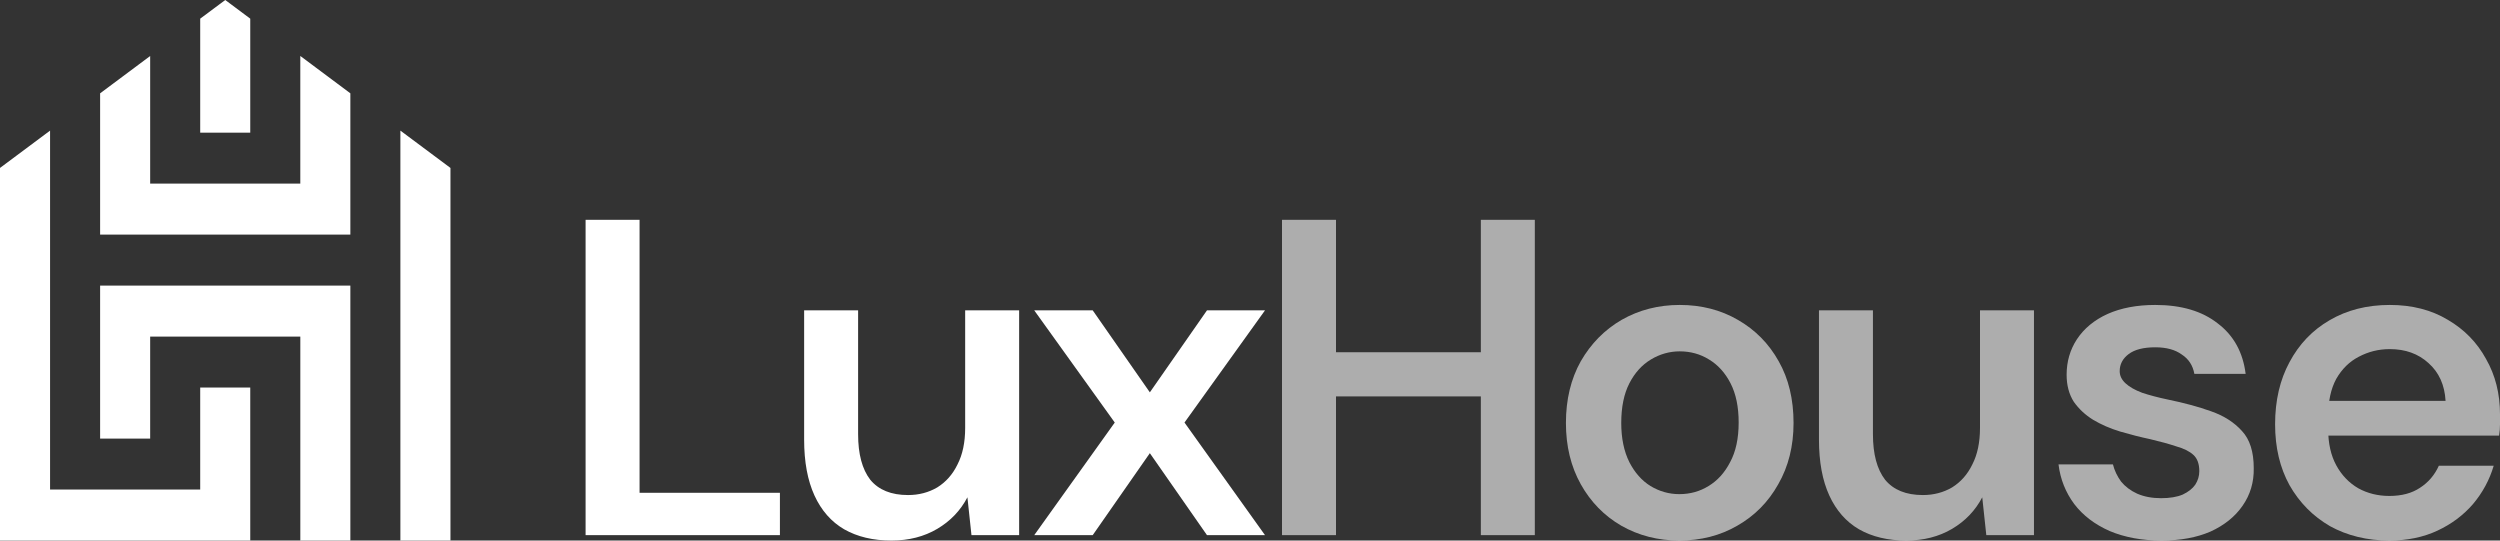
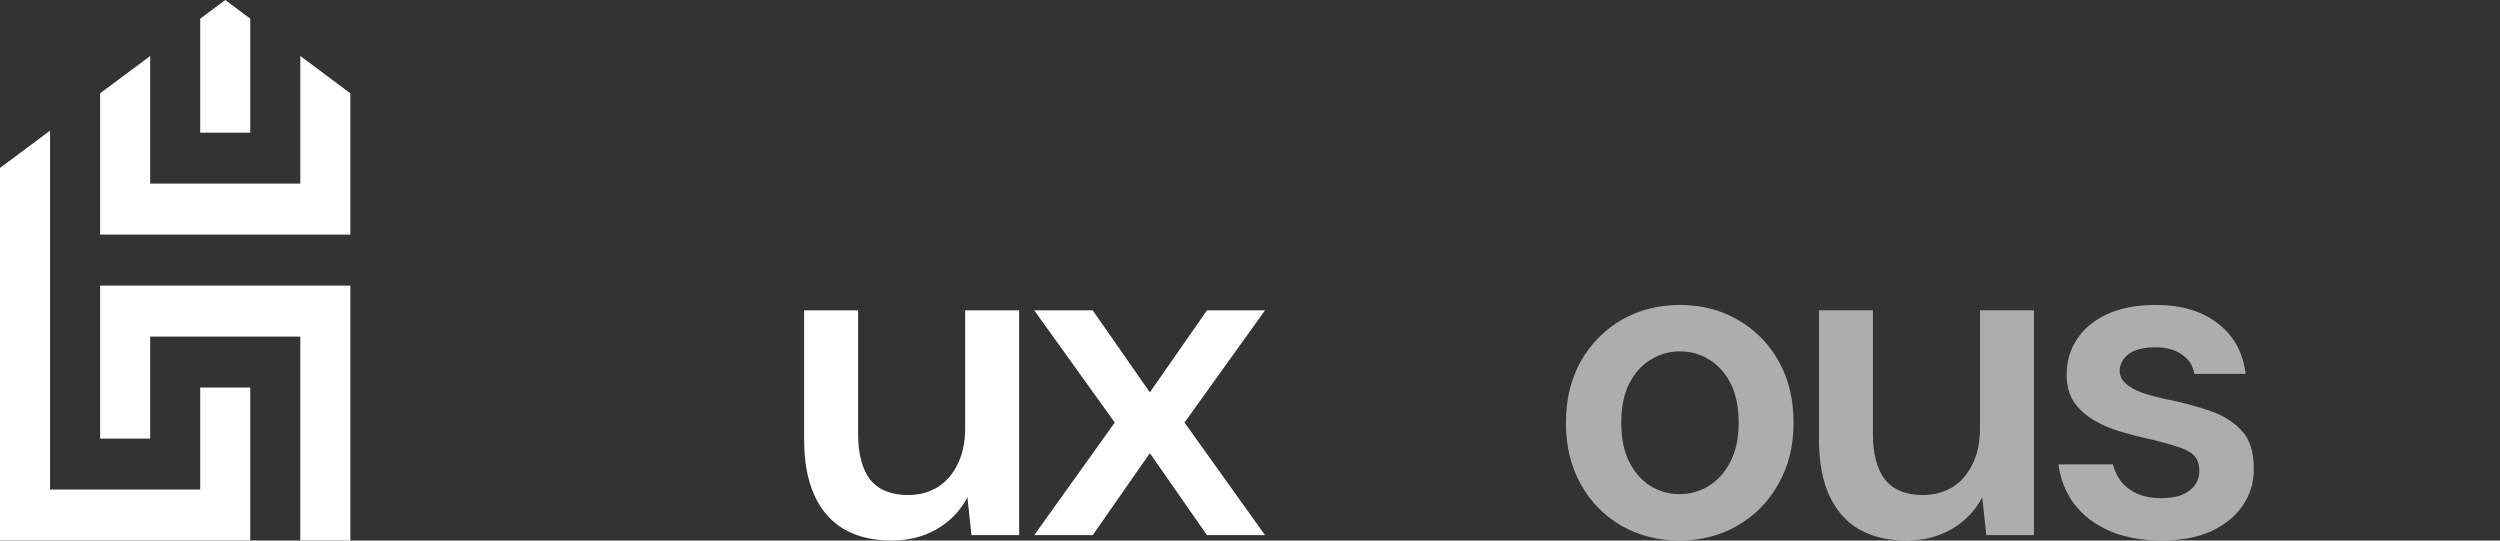
<svg xmlns="http://www.w3.org/2000/svg" width="148" height="32" viewBox="0 0 148 32" fill="none">
  <rect x="0" y="0" width="148" height="32" fill="#333333" stroke="none" />
  <path d="M5.927 25.964H8.89V19.927H17.779V32.001H20.741V16.909H5.927V25.964Z" fill="white" />
  <path d="M11.852 28.981H2.964V7.732L0 9.942V32H14.815V22.944H11.852V28.981Z" fill="white" />
-   <path d="M23.703 7.732V32H26.667V9.942L23.703 7.732Z" fill="white" />
  <path d="M17.778 10.871H8.89V3.315L5.927 5.525V13.89H20.741V5.524L17.778 3.313V10.871Z" fill="white" />
  <path d="M14.815 1.105L13.335 0L11.852 1.105V7.853H14.815V1.105Z" fill="white" />
-   <path d="M141.449 32C140.136 32 138.964 31.715 137.934 31.147C136.922 30.56 136.124 29.751 135.538 28.72C134.97 27.689 134.686 26.489 134.686 25.12C134.686 23.715 134.97 22.489 135.538 21.44C136.106 20.373 136.896 19.547 137.908 18.96C138.937 18.355 140.127 18.053 141.476 18.053C142.79 18.053 143.935 18.347 144.911 18.933C145.888 19.502 146.642 20.275 147.175 21.253C147.725 22.213 148 23.307 148 24.533C148 24.711 148 24.907 148 25.12C148 25.333 147.982 25.555 147.947 25.787H137.002V23.733H144.778C144.725 22.791 144.388 22.044 143.766 21.493C143.163 20.942 142.399 20.667 141.476 20.667C140.819 20.667 140.207 20.818 139.639 21.12C139.088 21.404 138.644 21.84 138.307 22.427C137.988 23.013 137.828 23.751 137.828 24.64V25.413C137.828 26.249 137.988 26.96 138.307 27.547C138.627 28.133 139.062 28.587 139.612 28.907C140.162 29.209 140.775 29.36 141.449 29.36C142.177 29.36 142.781 29.2 143.26 28.88C143.757 28.56 144.13 28.124 144.379 27.573H147.627C147.379 28.409 146.971 29.164 146.402 29.84C145.834 30.498 145.133 31.022 144.299 31.413C143.464 31.804 142.515 32 141.449 32Z" fill="white" fill-opacity="0.6" />
  <path d="M127.962 32C126.808 32 125.788 31.813 124.9 31.44C124.012 31.049 123.311 30.515 122.796 29.84C122.281 29.147 121.971 28.364 121.864 27.493H125.086C125.175 27.849 125.335 28.187 125.566 28.507C125.814 28.809 126.134 29.049 126.524 29.227C126.933 29.404 127.403 29.493 127.936 29.493C128.451 29.493 128.877 29.422 129.214 29.28C129.551 29.12 129.8 28.924 129.96 28.693C130.119 28.444 130.199 28.178 130.199 27.893C130.199 27.467 130.084 27.147 129.853 26.933C129.622 26.72 129.285 26.551 128.841 26.427C128.415 26.284 127.9 26.142 127.297 26C126.711 25.875 126.116 25.724 125.512 25.547C124.927 25.369 124.394 25.138 123.915 24.853C123.453 24.569 123.071 24.213 122.77 23.787C122.486 23.342 122.344 22.809 122.344 22.187C122.344 21.404 122.548 20.702 122.956 20.08C123.382 19.44 123.986 18.942 124.767 18.587C125.566 18.231 126.507 18.053 127.59 18.053C129.134 18.053 130.368 18.418 131.291 19.147C132.232 19.858 132.782 20.853 132.942 22.133H129.906C129.818 21.635 129.569 21.253 129.161 20.987C128.77 20.702 128.246 20.56 127.59 20.56C126.897 20.56 126.374 20.693 126.018 20.96C125.663 21.227 125.486 21.564 125.486 21.973C125.486 22.24 125.601 22.48 125.832 22.693C126.063 22.907 126.391 23.093 126.817 23.253C127.243 23.395 127.749 23.529 128.335 23.653C129.294 23.849 130.146 24.08 130.892 24.347C131.655 24.613 132.267 25.004 132.729 25.52C133.191 26.018 133.421 26.747 133.421 27.707C133.439 28.542 133.217 29.289 132.756 29.947C132.312 30.587 131.682 31.093 130.865 31.467C130.048 31.822 129.081 32 127.962 32Z" fill="white" fill-opacity="0.6" />
  <path d="M112.849 32C111.766 32 110.834 31.778 110.053 31.334C109.289 30.889 108.703 30.222 108.295 29.334C107.887 28.445 107.683 27.342 107.683 26.027V18.373H110.878V25.707C110.878 26.88 111.118 27.778 111.597 28.4C112.094 29.005 112.84 29.307 113.834 29.307C114.473 29.307 115.05 29.156 115.565 28.854C116.08 28.534 116.479 28.08 116.763 27.494C117.065 26.907 117.216 26.187 117.216 25.334V18.373H120.411V31.68H117.589L117.349 29.44C116.941 30.222 116.346 30.845 115.565 31.307C114.784 31.769 113.878 32 112.849 32Z" fill="white" fill-opacity="0.6" />
  <path d="M99.414 32C98.153 32 97.008 31.707 95.978 31.12C94.967 30.533 94.168 29.715 93.582 28.667C92.996 27.618 92.703 26.409 92.703 25.04C92.703 23.653 92.996 22.435 93.582 21.387C94.186 20.338 94.993 19.52 96.005 18.933C97.035 18.347 98.18 18.053 99.44 18.053C100.719 18.053 101.864 18.347 102.876 18.933C103.905 19.52 104.713 20.338 105.299 21.387C105.885 22.418 106.178 23.635 106.178 25.04C106.178 26.409 105.876 27.618 105.272 28.667C104.686 29.715 103.879 30.533 102.849 31.12C101.837 31.707 100.692 32 99.414 32ZM99.414 29.253C100.053 29.253 100.63 29.093 101.145 28.773C101.677 28.453 102.103 27.982 102.423 27.36C102.76 26.738 102.929 25.955 102.929 25.013C102.929 24.089 102.769 23.315 102.449 22.693C102.13 22.071 101.704 21.6 101.171 21.28C100.656 20.96 100.079 20.8 99.44 20.8C98.837 20.8 98.269 20.96 97.736 21.28C97.204 21.6 96.777 22.071 96.458 22.693C96.138 23.315 95.978 24.098 95.978 25.04C95.978 25.947 96.138 26.72 96.458 27.36C96.777 27.982 97.195 28.453 97.71 28.773C98.242 29.093 98.81 29.253 99.414 29.253Z" fill="white" fill-opacity="0.6" />
-   <path d="M87.666 31.68V13.013H90.861V31.68H87.666ZM75.895 31.68V13.013H79.091V31.68H75.895ZM78.612 23.467V20.853H88.278V23.467H78.612Z" fill="white" fill-opacity="0.6" />
  <path d="M61.227 31.68L65.994 25.014L61.227 18.373H64.689L68.071 23.227L71.453 18.373H74.888L70.122 25.014L74.888 31.68H71.453L68.071 26.827L64.689 31.68H61.227Z" fill="white" />
  <path d="M52.771 32C51.688 32 50.756 31.778 49.974 31.334C49.211 30.889 48.625 30.222 48.217 29.334C47.809 28.445 47.605 27.342 47.605 26.027V18.373H50.8V25.707C50.8 26.88 51.04 27.778 51.519 28.4C52.016 29.005 52.762 29.307 53.756 29.307C54.395 29.307 54.972 29.156 55.487 28.854C56.002 28.534 56.401 28.08 56.685 27.494C56.987 26.907 57.138 26.187 57.138 25.334V18.373H60.333V31.68H57.511L57.271 29.44C56.863 30.222 56.268 30.845 55.487 31.307C54.706 31.769 53.8 32 52.771 32Z" fill="white" />
-   <path d="M34.667 31.68V13.013H37.862V29.173H46.171V31.68H34.667Z" fill="white" />
</svg>